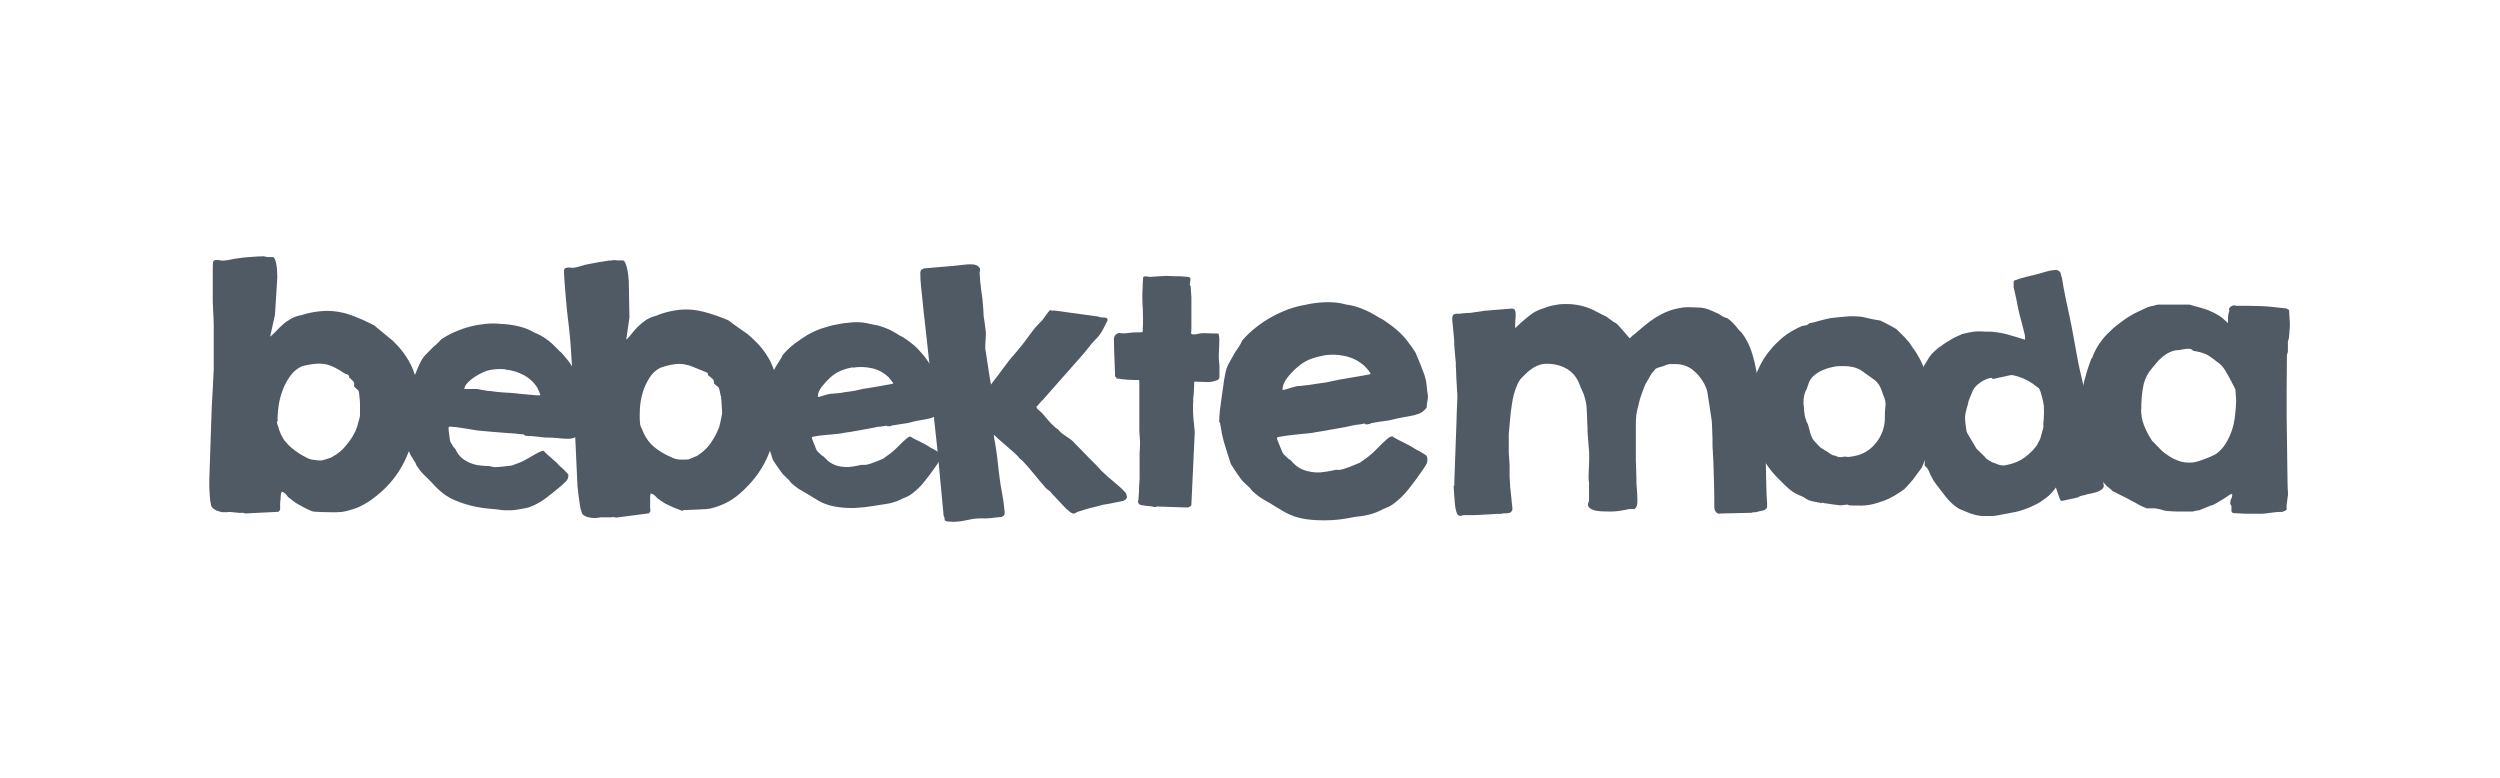
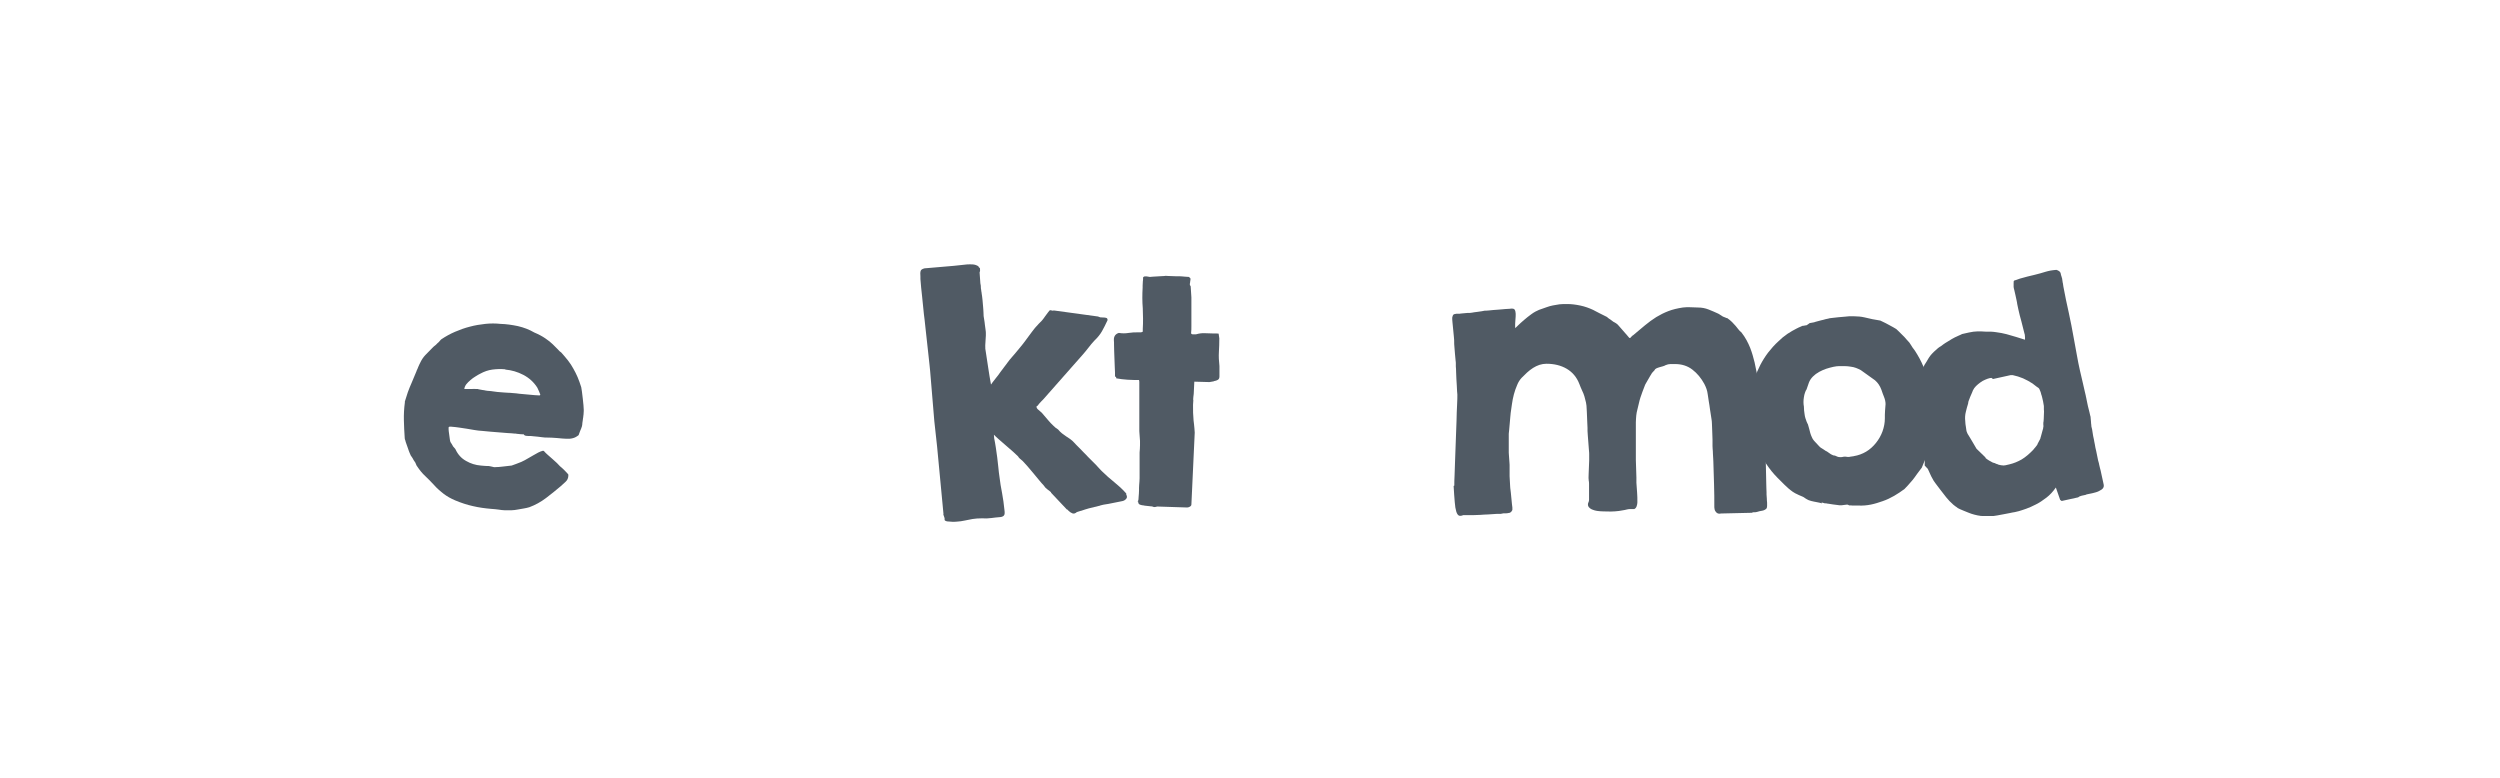
<svg xmlns="http://www.w3.org/2000/svg" id="Layer_1" data-name="Layer 1" viewBox="0 0 180 56">
  <defs>
    <style> .cls-1 { fill: #505a64; } </style>
  </defs>
  <g>
-     <path class="cls-1" d="M22.54,36.83c-.1-.03-.19-.07-.31-.12-.11-.05-.22-.11-.34-.17-.11-.06-.22-.12-.33-.18-.1-.06-.2-.11-.28-.16,0,0-.02-.02-.06-.05-.03-.02-.07-.05-.11-.08s-.08-.07-.13-.1-.08-.07-.1-.08c-.08-.05-.14-.1-.17-.14s-.07-.08-.1-.13-.07-.08-.12-.12c-.05-.04-.11-.07-.21-.1,0,.01,0,.04-.02.07s-.02.05-.02.07c0,.01-.01.04-.02.08,0,.04,0,.08-.01.13,0,.05,0,.09-.01.13v.09s-.01.08-.02.14c0,.07,0,.14-.01.23v.37l-.12.14-2.4.12c-.07-.04-.13-.05-.19-.05s-.13,0-.2.01l-.7-.07c-.1.01-.19.02-.27.02h-.23c-.07,0-.14-.02-.22-.04-.07-.02-.16-.05-.25-.08-.02,0-.05-.02-.09-.05-.04-.02-.07-.04-.09-.06-.04-.01-.08-.05-.12-.1s-.07-.1-.08-.13c-.06-.23-.09-.45-.1-.65-.01-.21-.02-.43-.04-.65v-.59l.17-5.04v-.07c.02-.47.05-.94.08-1.43s.05-.97.07-1.43v-1.89c0-.38,0-.79,0-1.21-.01-.42-.02-.84-.05-1.25v-.11c0-.05,0-.11-.01-.17,0-.06,0-.11-.01-.17v-2.33c0-.26.01-.44.02-.56.02-.07.05-.11.1-.13.04-.01.09-.02.15-.02.08,0,.17,0,.25.02s.16.03.26.02c.19-.01.37-.04.55-.08.18-.04.36-.07.53-.09.26-.04.52-.07.75-.08s.47-.04.72-.05h.17s.06,0,.1-.01c.02,0,.08,0,.16.02.08.02.14.02.15.04h.43c.07.02.11.09.16.21.04.12.07.25.09.38s.04.27.04.4c0,.13.01.2.01.24v.11s0,.05.01.08l-.17,2.73-.35,1.58c.14-.11.28-.24.43-.4.14-.16.31-.31.48-.47.17-.16.37-.29.59-.42s.47-.21.74-.26c.31-.1.61-.17.89-.22.28-.05.59-.08.94-.09.56,0,1.13.09,1.68.28.56.2,1.13.45,1.73.76.06.05.15.13.28.23s.26.22.4.33c.14.11.27.22.39.32.12.1.2.17.25.2.16.16.32.32.46.48s.27.31.38.47.23.33.33.51.2.37.29.58c.05.13.1.28.16.44s.1.34.14.52c.04.18.07.36.1.54.02.18.04.34.05.49,0,.17,0,.32,0,.46,0,.14-.01.27-.02.4s-.03.26-.05.39-.04.28-.06.46c-.16,1.08-.47,2.09-.93,3.02-.46.93-1.12,1.74-1.98,2.43-.21.17-.41.32-.6.44s-.39.23-.59.33-.42.17-.64.24c-.23.07-.47.13-.73.17h-.19s-.08.01-.14.01h-.42c-.15,0-.31,0-.47-.01-.16,0-.32,0-.47-.02-.14,0-.25-.01-.29-.02h0ZM19.93,30.35s.01.07.03.16c.02.08.04.13.05.14.07.25.14.46.23.65.09.19.2.37.33.52s.28.31.44.44c.16.14.35.27.56.41.16.1.34.2.52.29.18.1.37.14.57.16.01,0,.07,0,.17.02.1.01.18.02.25.01,0,.01.03.01.09,0,.06-.01.13-.04.22-.06.08-.02.16-.05.25-.08.08-.02.14-.04.19-.06.29-.16.53-.32.72-.49.19-.17.38-.39.58-.66.03-.04.07-.1.13-.18.05-.08.11-.17.16-.26.05-.09.1-.18.14-.26.04-.08.07-.14.08-.18.01-.04.04-.1.07-.19.03-.09.06-.19.08-.29.03-.1.05-.2.08-.28.02-.08.04-.14.04-.18,0,0,.01-.05.01-.13v-.87s-.01-.02-.01-.03v-.14s-.02-.1-.02-.16-.02-.13-.02-.19-.01-.12-.02-.17c0-.05-.01-.08-.02-.1,0-.01-.01-.04-.02-.06-.02-.02-.04-.04-.05-.06,0,0-.02-.02-.05-.04-.02-.02-.05-.04-.08-.07-.03-.02-.05-.05-.08-.08-.02-.02-.04-.04-.05-.05v-.26l-.02-.04s-.02-.02-.02-.04-.02-.02-.02-.02c-.02-.02-.07-.07-.14-.15-.08-.08-.13-.13-.17-.14.03-.08,0-.14-.07-.19s-.14-.07-.19-.07c-.26-.17-.5-.31-.71-.43-.21-.11-.43-.2-.65-.25s-.47-.07-.74-.05-.61.07-1,.17c-.34.14-.62.37-.85.68-.23.31-.42.65-.56,1.03-.14.38-.25.76-.3,1.16-.06.4-.08.76-.07,1.08v.04h-.01Z" />
-     <path class="cls-1" d="M49.19,36.79c-.1-.02-.2-.05-.31-.1s-.23-.09-.35-.14c-.12-.05-.23-.1-.34-.15-.11-.05-.2-.1-.29-.14,0,0-.03-.02-.06-.04s-.07-.05-.12-.08-.09-.06-.14-.09c-.05-.03-.08-.06-.1-.08-.08-.04-.14-.08-.18-.13s-.08-.08-.11-.12c-.04-.04-.08-.08-.13-.11-.05-.03-.12-.06-.22-.08,0,.01,0,.04-.01.07,0,.03-.01.05-.01.07,0,.01-.01.04-.01.08v.34s0,.08,0,.14c0,.07,0,.14,0,.22s0,.16.01.22c0,.07.01.11.01.14l-.11.15-2.37.31c-.07-.03-.13-.04-.2-.04-.07,0-.13.01-.2.02h-.7c-.1.01-.19.03-.26.04s-.15.01-.22.01-.14-.01-.22-.02c-.07-.02-.16-.04-.25-.05-.02,0-.05-.02-.1-.04-.04-.02-.07-.04-.1-.05-.04-.01-.08-.04-.13-.09-.05-.05-.08-.09-.08-.13-.08-.22-.13-.44-.15-.64-.03-.2-.06-.42-.09-.65,0-.04-.01-.1-.02-.16s-.02-.13-.02-.19-.01-.11-.02-.16-.01-.07-.01-.08l-.23-5.02v-.07c-.02-.46-.04-.94-.04-1.43-.01-.49-.03-.97-.05-1.43,0-.05-.02-.17-.04-.35-.02-.19-.04-.38-.05-.59-.02-.21-.03-.41-.04-.59-.01-.19-.02-.3-.02-.35-.02-.38-.06-.79-.1-1.21s-.09-.83-.14-1.23c0-.02,0-.06-.01-.11,0-.05-.02-.11-.02-.16s-.02-.11-.02-.16-.01-.08-.01-.1c-.01-.12-.02-.31-.05-.58s-.04-.54-.07-.83-.04-.56-.06-.82-.02-.44-.02-.56c.02-.07.04-.12.08-.14s.09-.03.15-.04c.08-.01.17-.01.25,0,.08.02.17.02.26,0,.19-.03.36-.07.53-.13s.35-.1.52-.13c.26-.05.5-.1.74-.14.23-.04.47-.08.71-.11h.17s.06-.02.1-.03h.16c.08,0,.14.01.15.02h.43c.07.02.12.08.17.2.05.11.09.24.12.38s.06.27.07.39c.02.13.03.2.03.24v.11s.02.05.02.07l.05,2.72-.23,1.6c.13-.12.26-.26.39-.43s.28-.34.44-.5.35-.32.55-.46c.2-.14.44-.25.72-.32.31-.13.59-.22.87-.29s.59-.13.92-.16c.56-.05,1.12,0,1.69.15s1.16.35,1.77.61c.06.05.16.11.29.22.13.1.27.2.42.3s.29.2.41.29.22.15.26.18c.17.15.34.29.49.44s.29.29.42.44.25.31.37.48.22.35.34.55c.06.13.13.27.19.43s.13.33.18.5c.05.17.1.35.14.53.04.17.07.34.08.49.02.17.04.32.04.46,0,.14,0,.27,0,.4,0,.13-.01.26-.02.39s-.02.29-.02.46c-.07,1.09-.3,2.1-.68,3.06s-.98,1.82-1.77,2.57c-.19.19-.38.35-.56.49-.18.14-.37.26-.56.37s-.4.2-.62.29-.46.16-.71.22c-.01,0-.04,0-.09.01-.05,0-.08.01-.1.01-.04.01-.08.02-.14.02-.06,0-.09,0-.11,0-.06,0-.16.01-.31.02s-.31.02-.47.02c-.16.01-.32.02-.46.02h-.29l.02.02ZM49.93,26.43c-.22-.1-.44-.16-.67-.2s-.47-.04-.74,0c-.27.04-.6.12-.98.25-.32.17-.59.41-.79.74s-.37.68-.48,1.06c-.11.38-.18.77-.2,1.18-.02.4-.02.76.02,1.07v.04s.02.07.05.15c.03.08.05.13.07.14.08.23.18.44.29.62.11.18.23.34.37.49.14.14.3.28.47.4s.37.24.59.36c.17.08.35.17.53.25.19.08.38.11.58.11.01,0,.07,0,.17,0s.18,0,.25-.01c0,.01.03.01.09,0,.06-.02.13-.04.21-.08.08-.03.16-.06.24-.1.08-.03.14-.05.18-.07.27-.18.5-.36.67-.54.18-.18.35-.41.52-.7.02-.04.06-.1.11-.19s.1-.18.14-.28c.05-.1.08-.19.12-.27s.05-.14.06-.18c.01-.04.03-.1.05-.19s.04-.19.06-.29c.02-.11.04-.2.06-.29.02-.09.02-.15.02-.19,0,0,0-.05,0-.13,0-.07-.01-.16-.02-.26,0-.1-.02-.21-.02-.32s-.01-.2-.02-.27c0,0-.01-.02-.01-.03v-.14s-.04-.1-.05-.16c-.02-.07-.03-.13-.04-.19s-.02-.12-.04-.17-.02-.08-.03-.1c0-.01-.01-.04-.03-.05-.02-.02-.04-.04-.05-.05,0,0-.02-.02-.05-.04-.02-.02-.05-.04-.08-.06-.03-.02-.06-.05-.08-.07-.03-.02-.04-.04-.05-.04,0-.01,0-.05-.02-.12s-.01-.11-.02-.13l-.02-.04s-.02-.02-.03-.04-.02-.02-.03-.02c-.02-.02-.07-.07-.16-.14-.08-.07-.14-.11-.17-.13.02-.08,0-.14-.08-.19" />
    <path class="cls-1" d="M75.68,35.44s-.04-.02-.08-.06-.08-.07-.13-.1-.08-.07-.12-.1c-.04-.04-.05-.05-.07-.06-.02-.01-.04-.05-.08-.1-.04-.05-.06-.08-.08-.1-.06-.06-.16-.17-.29-.33-.14-.16-.28-.34-.43-.52-.16-.18-.3-.35-.44-.52-.14-.16-.25-.28-.32-.35l-.21-.18s-.05-.04-.07-.07c-.04-.05-.06-.08-.06-.09-.07-.07-.18-.17-.34-.32-.17-.15-.34-.3-.53-.46s-.37-.32-.53-.46c-.17-.15-.28-.26-.34-.32l.02.25c.05.22.08.45.12.68.04.24.07.47.1.71s.06.47.08.71.05.46.08.67c.05.41.11.8.19,1.19.07.38.13.79.17,1.21.03.2.02.34-.04.4s-.14.1-.25.11c-.23.02-.45.04-.66.07-.22.03-.44.04-.67.02-.26,0-.49.02-.68.05s-.38.07-.56.11-.38.07-.58.08c-.2.02-.43.01-.7-.02-.04-.01-.07-.02-.11-.04-.04-.02-.06-.05-.06-.08v-.04s0-.03,0-.07c-.01-.04-.02-.08-.04-.12s-.02-.08-.04-.11-.01-.05,0-.07l-.46-4.86-.2-1.83-.3-3.6c0-.06-.02-.19-.04-.4s-.05-.46-.08-.74c-.03-.28-.06-.58-.1-.91-.04-.32-.07-.62-.1-.91-.03-.28-.06-.53-.08-.74-.03-.21-.04-.34-.05-.4-.04-.43-.08-.85-.13-1.28s-.09-.84-.12-1.25v-.18c-.02-.19-.01-.32.02-.41s.13-.14.28-.18l.25-.02c.31-.02.62-.05.93-.08.31-.03.62-.05.93-.08.16-.01.32-.03.47-.05.16-.02.32-.04.47-.05.16-.01.3-.01.43,0s.26.05.39.13c.02.05.04.09.07.1s.05.04.05.08v.07s.01.07,0,.1c0,.02-.01.05-.03.1l.05.7s0,.09.02.16.02.13.02.2.01.12.02.17.01.08.01.08c0,.01,0,.04.01.08s.02.08.02.13c.01.05.02.09.02.13s.01.06.01.07c.01.04.02.13.03.26.01.14.02.29.04.46s.02.31.03.45.01.22.01.25c.01.05.02.13.04.25s.04.24.05.37c.02.13.03.25.05.37s.02.2.02.24c0,.01,0,.07,0,.17s-.01.2-.02.32c0,.12-.02.23-.02.33s-.01.16,0,.16v.13c.08.5.14.96.21,1.38.06.42.13.82.2,1.21.01-.02.05-.08.12-.17s.15-.2.25-.32.2-.25.3-.4c.11-.14.21-.28.3-.4.1-.12.17-.23.24-.32s.11-.15.13-.17.08-.09.17-.2.2-.22.3-.35.2-.24.29-.35c.09-.11.15-.18.17-.21.04-.05.1-.12.17-.22s.16-.22.25-.34c.09-.12.17-.24.26-.35.09-.11.16-.2.21-.27,0,0,.03-.03.07-.08.04-.04.08-.09.13-.14s.08-.1.13-.14c.04-.04.06-.07.07-.07.03-.02.07-.07.14-.15s.13-.17.2-.27c.07-.1.14-.19.2-.27s.1-.13.12-.15c.04-.02.08-.02.14,0,.06.02.1.03.11.01h.11l3.14.43s.08.05.16.06.14.01.22.01.14.01.2.03c.05.01.08.05.09.1v.07c-.14.3-.27.56-.4.79s-.31.45-.55.68c-.15.16-.29.33-.42.5-.13.17-.27.34-.41.5l-2.86,3.24s0,0-.02.02c-.02.03-.05.06-.1.1-.04.04-.08.09-.13.14-.05.05-.08.1-.11.14-.05.06-.08.08-.09.07s-.02,0-.02.06c0,.07.05.14.15.22.1.08.17.14.23.2.02.03.08.09.17.2.09.1.19.22.3.35s.23.26.36.38c.13.13.23.21.34.27.09.11.18.2.28.28.1.07.2.14.29.21.1.07.2.13.3.2s.2.16.29.26c.02.02.07.07.15.16l.28.28c.1.1.19.19.27.28.08.08.14.14.16.16.02.02.06.07.13.14.07.07.14.15.23.23s.16.16.23.23c.07.07.12.12.14.14,0,.01.03.04.07.08s.08.09.13.14.09.1.13.14.07.07.08.08c.15.14.3.28.44.41.15.13.3.25.44.37.14.13.29.25.44.38.14.13.29.28.43.44v.08c.07.13.07.23-.02.32-.09.1-.19.14-.32.16-.05.01-.14.03-.25.05-.11.02-.23.05-.35.07-.13.02-.24.05-.35.07-.11.02-.19.03-.25.04-.04,0-.1.02-.2.04-.1.02-.15.04-.17.05l-.78.19c-.11.03-.2.06-.27.08-.07.02-.13.04-.18.06s-.11.04-.17.05c-.06.02-.14.05-.25.08-.11.1-.22.13-.32.09-.1-.04-.19-.1-.27-.18-.02-.01-.03-.03-.05-.05-.02-.01-.03-.02-.04-.04,0-.01-.02-.01-.04-.01l-1.15-1.22h.01Z" />
    <path class="cls-1" d="M81.91,36.12s.03-.04.04-.08.02-.07.02-.08c0-.03,0-.09.01-.17,0-.08.01-.16.02-.25,0-.09.01-.17.01-.25v-.16c0-.05,0-.13.01-.21,0-.09.01-.18.02-.26,0-.09.01-.17.01-.23v-.12s0-.14,0-.29c0-.16,0-.32,0-.5v-.79s0-.07,0-.15c0-.08.01-.16.02-.26,0-.09.01-.18.01-.26s0-.13,0-.15v-.16c0-.09-.01-.19-.02-.28,0-.1-.01-.19-.02-.28s-.01-.14-.01-.16v-3.55l-.02-.12c-.26,0-.53,0-.82-.02s-.56-.05-.82-.1c0-.01,0-.03,0-.04,0-.02-.02-.04-.03-.07,0-.01-.01-.02-.04-.01-.02,0-.04,0-.02-.01,0-.06,0-.16,0-.29,0-.13-.01-.28-.02-.46,0-.17-.01-.35-.02-.54,0-.19-.01-.37-.02-.54,0-.17-.01-.32-.01-.46s0-.23-.01-.29v-.11c0-.11.04-.21.1-.29.07-.08.15-.13.26-.16.23.04.47.04.71,0,.25-.04.48-.05.7-.04h.16c.05,0,.1-.02.15-.05v-.19c.03-.5.02-1,0-1.49-.04-.49-.04-.98-.01-1.49v-.14c0-.07,0-.14.01-.21,0-.08.01-.15.02-.22,0-.07,0-.11,0-.14,0-.05.05-.08.11-.1.07-.01.2,0,.38.04.05,0,.13-.01.23-.02s.22-.02.34-.02c.12-.01.23-.02.34-.02s.18-.01.22-.02c.02,0,.07,0,.16.01.09,0,.18.01.28.01.1,0,.19,0,.28.01.08,0,.13,0,.15,0h.12s.1,0,.18.01c.08,0,.16.01.23.02.09,0,.19.02.29.02l.11.12s0,.05-.01.1c0,.04-.02.09-.02.13,0,.05-.01.09-.02.13v.1s.02.04.04.06.02.05.02.06c.02.26.04.52.05.77,0,.25,0,.52,0,.81v1.27c0,.17,0,.33-.02.47,0,.04,0,.07.03.08.02.02.05.03.08.03h.11s.07,0,.1,0h.04c.21-.06.41-.09.61-.08.2,0,.41.01.64.02.02,0,.05,0,.09,0,.04,0,.08,0,.12,0,.05,0,.1.01.16.01l.05.34c0,.34-.01.67-.03.99-.02.32,0,.65.04,1.01v.76c0,.07-.02.13-.05.17-.04.04-.07.07-.11.08-.04.02-.09.04-.14.05-.05.01-.1.02-.13.04l-.29.05-1.09-.03-.04.85s0,.04-.01.1c0,.05-.01.1-.02.16,0,.05-.01.11-.01.15,0,.05,0,.07.01.08-.02.22-.03.43-.02.62,0,.19,0,.38.02.56.01.18.02.37.05.55.02.19.04.39.05.6l-.24,5.17c0,.07-.04.12-.11.16s-.13.06-.19.06l-2.16-.07s-.06.02-.12.03c-.06,0-.1.01-.11.01s-.04-.01-.09-.03c-.05-.02-.07-.02-.09-.02s-.06,0-.11-.01c-.05,0-.11-.02-.18-.02-.06,0-.12-.02-.18-.02-.05,0-.09-.02-.1-.02-.07,0-.16-.02-.25-.05s-.14-.1-.14-.2v-.04l-.02.03Z" />
    <path class="cls-1" d="M29.14,28.94c.07-.23.14-.46.22-.69.08-.22.17-.45.27-.67.07-.16.13-.31.18-.43s.11-.26.18-.43c0-.01.01-.05.04-.1s.05-.12.08-.19.06-.13.08-.18c.02-.05.04-.08.05-.1.1-.22.22-.41.38-.58.16-.17.32-.33.49-.5,0,0,.03-.03.07-.07.04-.04.08-.08.14-.12.05-.04.1-.08.14-.13s.08-.07.1-.09c0,0,.02-.02.04-.04.02-.02.05-.05.07-.08s.05-.06.07-.08c.02-.02.04-.04.05-.04.3-.2.62-.38.97-.53.35-.15.71-.28,1.07-.37.37-.1.74-.16,1.11-.2.37-.04.74-.04,1.1,0,.4.01.82.07,1.25.16.43.1.82.25,1.18.46.31.13.57.27.79.42s.4.29.54.43c.14.13.26.25.36.36.09.11.17.18.25.23.18.2.34.39.49.58s.27.38.38.58.22.4.31.62.18.46.26.72c.01.06.03.17.05.32.02.16.04.32.06.49.02.17.04.34.05.49s.02.26.02.32c0,.01,0,.04,0,.09,0,.05,0,.1-.01.17,0,.07-.01.13-.02.19,0,.06-.01.11-.02.15,0,.04-.01.09-.02.16-.01.07-.02.14-.03.2,0,.07-.01.13-.02.18s-.01.08-.02.08c0,.02-.02.06-.04.12s-.05.12-.08.19c-.02.07-.05.13-.07.19s-.04.1-.04.11c-.14.11-.28.19-.42.22-.14.04-.29.05-.47.04s-.4-.02-.64-.05c-.25-.02-.55-.04-.91-.04-.02,0-.09-.01-.19-.02-.1-.01-.2-.02-.32-.04-.11-.01-.22-.02-.32-.03s-.16-.01-.19-.02h-.1s-.04,0-.08,0-.08,0-.13-.01c-.05,0-.08-.02-.12-.04s-.05-.04-.05-.07h-.09c-.05,0-.11,0-.17-.01s-.13-.01-.19-.02c-.06,0-.1-.01-.12-.02,0,0-.02,0-.03,0h-.05c-.16-.02-.34-.03-.53-.04-.2-.02-.41-.03-.62-.05s-.42-.04-.62-.05c-.2-.02-.38-.04-.53-.05-.23-.01-.44-.04-.62-.07-.19-.03-.36-.06-.53-.09-.17-.03-.35-.05-.53-.08s-.39-.05-.62-.07h-.1s-.06.02-.07.05c0,.03,0,.08,0,.15s.01.11.01.13c.03.24.05.41.07.52s.02.17.04.22c.01.04.04.08.06.11.02.03.07.1.12.2,0,0,0,.02.03.05.02.02.04.05.07.08.02.03.05.05.07.08.02.02.03.04.03.05.17.37.43.65.76.83.33.19.68.3,1.06.33.05,0,.13.01.22.02s.14.01.16.01c.13,0,.23,0,.28.02.06.01.11.02.14.03.04.01.08.02.12.03s.11.01.2,0c.1,0,.23-.01.4-.03.17-.02.4-.05.7-.08,0,0,.04-.01.11-.04.07-.02.14-.05.22-.08.08-.03.16-.06.23-.09.07-.03.11-.05.13-.05.18-.08.34-.17.49-.26.14-.08.28-.16.4-.23.12-.07.24-.13.34-.19.11-.05.21-.1.31-.12h.05s.03,0,.05.02.04.04.04.05c.05.06.13.13.24.23s.22.19.33.29c.11.1.22.19.32.29s.17.17.22.23c.02.02.06.05.13.11s.13.13.2.19c.07.07.13.14.19.2s.08.1.08.1v.1c-.01.16-.07.3-.19.41s-.23.22-.35.32c-.34.29-.7.58-1.07.86s-.77.5-1.2.66c-.14.04-.27.07-.4.09-.13.02-.26.04-.4.07-.17.04-.34.05-.5.06-.16,0-.31,0-.46,0-.15-.01-.31-.02-.46-.05-.16-.02-.33-.04-.51-.05-.47-.04-.91-.1-1.33-.2-.41-.09-.84-.23-1.27-.41-.16-.07-.31-.14-.45-.22-.14-.08-.26-.16-.38-.25s-.23-.19-.35-.29-.23-.22-.35-.35c-.2-.22-.41-.43-.63-.64-.22-.2-.41-.44-.59-.71-.01,0-.04-.05-.07-.13-.04-.08-.05-.13-.06-.14-.01-.01-.04-.05-.07-.1-.04-.05-.07-.11-.1-.17s-.07-.11-.11-.17-.06-.08-.06-.1c-.01-.02-.03-.07-.07-.16-.04-.08-.07-.19-.11-.3s-.08-.22-.12-.34c-.04-.11-.07-.2-.08-.26-.01-.01-.02-.04-.03-.08,0-.04-.01-.07-.01-.08-.03-.44-.05-.86-.06-1.28-.01-.41.01-.84.07-1.28v-.07ZM36.39,26.59c-.33-.03-.64-.02-.94.02s-.59.14-.88.3c-.1.05-.21.11-.33.19-.13.08-.25.16-.36.26-.12.1-.22.2-.31.31-.08.11-.13.23-.14.34.17,0,.33,0,.47,0,.14-.01.3-.01.46,0h.04s.05.02.12.03c.07.01.14.02.22.04.08.01.16.02.23.04.07.01.11.02.14.02,0,0,.05,0,.13.01.08,0,.17.02.26.03.1.01.2.02.3.04.1.01.19.02.24.02.06,0,.14.01.25.02.1,0,.21.01.32.02.11,0,.2.01.29.02s.13.01.14.01c.07,0,.18.02.35.04.17.02.35.03.55.05.19.02.38.04.55.05.17.01.29.02.35.02.01,0,.02,0,.04-.02l.02-.02s0-.04-.01-.06c-.01-.03-.02-.05-.03-.06-.01-.03-.02-.07-.04-.11s-.04-.09-.06-.13c-.02-.04-.04-.08-.05-.11-.02-.03-.03-.05-.03-.06-.25-.39-.58-.69-1-.91-.42-.22-.85-.34-1.29-.38h-.02Z" />
-     <path class="cls-1" d="M54.98,30.56c0-.25.02-.49.04-.72.02-.24.05-.48.09-.72.02-.17.05-.33.07-.46.02-.13.04-.29.07-.46,0-.01,0-.05,0-.11s.02-.13.03-.2c.01-.07.02-.14.04-.19.01-.06.02-.1.02-.11.04-.23.11-.46.22-.65.11-.2.22-.4.34-.61,0,0,.02-.04.05-.08s.06-.1.1-.16.07-.11.1-.16c.03-.05.05-.09.07-.11,0,0,.02-.02.03-.05.02-.03.03-.06.05-.1.02-.04.04-.07.05-.1.02-.03.03-.05.04-.05.23-.27.5-.53.8-.76.3-.23.61-.44.94-.64.33-.19.67-.35,1.03-.47s.71-.22,1.06-.28c.4-.09.81-.14,1.25-.17.44-.02.86.03,1.25.14.33.05.62.12.86.21.25.09.46.18.63.27s.32.18.44.26c.11.08.22.13.3.16.23.14.43.29.62.43.19.14.36.29.52.46s.31.34.46.52c.14.19.29.4.44.63.03.05.07.16.13.3.06.14.12.3.18.46s.12.32.17.46c.05.15.09.25.1.31,0,.01.02.04.03.08.01.04.02.1.03.16.01.07.02.13.03.19s.02.11.02.15.01.09.02.16c0,.07.02.14.02.2s.02.13.02.18,0,.08,0,.09c0,.02,0,.06-.01.13-.01.07-.02.13-.03.2-.01.07-.02.14-.02.2s-.01.1,0,.11c-.11.15-.23.26-.35.32s-.28.12-.45.16-.38.08-.64.12c-.25.04-.55.11-.89.2-.02,0-.08.01-.19.03-.1.01-.2.03-.32.05s-.22.04-.32.05-.16.03-.18.03h-.1s-.04.04-.08.05-.08.02-.13.02c-.05,0-.09,0-.13,0s-.06-.02-.07-.05c0,0-.04,0-.08.02s-.11.02-.17.03c-.06.01-.12.02-.19.03-.06.01-.1.01-.12,0,0,0-.01.01-.03.01h-.05c-.16.04-.33.07-.53.11-.2.04-.4.07-.61.11s-.41.07-.61.11c-.2.04-.38.06-.53.08-.23.05-.44.08-.62.1s-.37.04-.53.05-.35.04-.53.05-.39.05-.62.09c-.03,0-.07.01-.1.02s-.05.03-.06.07c0,.03.02.08.05.14.02.06.04.1.04.12.09.22.16.38.19.48s.07.16.1.2c.02.04.05.07.09.1.04.02.09.08.17.16,0,0,.01.02.04.04s.05.04.09.06c.04.02.06.04.09.06.02.02.04.03.04.04.26.31.58.52.95.62.37.1.74.11,1.1.05.05,0,.12-.02.21-.04.09-.02.14-.02.16-.03.13-.03.22-.05.28-.05.06,0,.11,0,.15,0h.12s.11-.02.2-.04c.09-.02.22-.07.38-.13.16-.06.38-.14.66-.26,0,0,.04-.02.1-.07s.13-.09.19-.14l.2-.14c.06-.05.1-.07.11-.08.15-.13.29-.25.41-.37s.23-.23.33-.33c.1-.1.2-.19.29-.27.09-.08.18-.14.27-.2h.05s.03-.01.06,0c.03.01.04.02.05.04.07.04.16.1.29.16.13.07.26.13.39.19s.26.13.38.2.21.12.27.17c.02.01.07.04.15.08s.16.08.25.14c.08.05.16.1.23.14s.1.07.1.08v.04s.01.02.02.03c0,0,0,.02.01.03.03.16,0,.31-.08.44-.08.14-.17.27-.26.4-.25.37-.53.74-.82,1.1-.29.37-.62.68-.99.94-.12.08-.24.14-.37.19s-.25.1-.37.17c-.16.08-.32.14-.47.18-.15.05-.3.08-.45.11-.15.03-.3.05-.46.07s-.33.05-.5.08c-.46.08-.91.13-1.33.15s-.87,0-1.33-.07c-.17-.02-.34-.06-.49-.1s-.29-.09-.43-.14-.28-.12-.41-.2c-.14-.08-.28-.16-.42-.25-.25-.16-.51-.31-.77-.46-.26-.14-.51-.32-.75-.54-.01,0-.05-.04-.1-.1-.05-.07-.08-.11-.09-.13-.02-.01-.05-.04-.09-.08-.05-.04-.1-.09-.14-.14s-.1-.1-.15-.14-.08-.07-.08-.08c-.02-.02-.05-.07-.1-.14s-.11-.16-.19-.26c-.07-.1-.14-.2-.2-.29-.07-.1-.11-.17-.15-.23-.01-.01-.03-.04-.05-.07s-.03-.06-.03-.07c-.14-.41-.27-.82-.38-1.22s-.2-.82-.26-1.25v-.05.02ZM61.4,26.45c-.33.05-.63.14-.9.26-.27.11-.53.29-.77.52-.08.07-.17.16-.27.27-.1.11-.19.22-.29.34-.09.12-.16.25-.22.38-.05.13-.07.25-.05.37.17-.04.32-.08.46-.13s.29-.08.45-.11h.04s.05,0,.12-.01.14-.01.22-.02c.08,0,.16-.02.23-.02.07,0,.11-.01.14-.02,0,0,.05,0,.13-.02s.16-.02.26-.04c.1-.01.2-.03.3-.04.1-.02.19-.03.24-.04.06,0,.14-.02.24-.05.1-.02.2-.04.31-.07s.2-.04.28-.05c.08-.02.13-.02.14-.02.07-.01.18-.03.35-.06.17-.03.35-.06.55-.09.19-.03.37-.07.55-.1.17-.03.29-.05.35-.07.01,0,.02-.01.04-.02l.02-.02s-.01-.03-.03-.05c-.02-.02-.03-.04-.05-.05-.02-.02-.04-.05-.07-.1-.03-.04-.06-.08-.09-.11-.03-.04-.06-.07-.08-.1s-.04-.04-.05-.05c-.34-.31-.73-.52-1.19-.62s-.91-.11-1.34-.04h0Z" />
-     <path class="cls-1" d="M87.78,30.43c0-.29.02-.57.05-.85s.07-.56.11-.85c.03-.2.05-.39.08-.55.02-.16.04-.34.08-.53,0-.02,0-.06.01-.13,0-.07.02-.15.04-.23.01-.08.03-.16.04-.23.01-.07.02-.11.03-.13.04-.28.13-.53.26-.77.13-.23.26-.47.4-.71,0,0,.02-.04.06-.1s.07-.11.12-.18.08-.13.13-.19c.04-.06.07-.1.08-.13,0,0,.02-.03.04-.07.02-.04.04-.07.06-.12s.04-.08.06-.12c.02-.04.04-.05.05-.07.28-.32.59-.62.94-.89.35-.28.72-.52,1.1-.74.39-.22.79-.4,1.21-.56.41-.15.83-.26,1.24-.33.46-.11.95-.17,1.46-.19.52-.02,1.01.03,1.47.16.38.06.73.14,1.01.25s.53.21.74.32c.2.11.38.21.52.3s.25.16.35.19c.26.17.5.34.73.51.22.17.42.35.61.53s.37.39.53.61c.17.22.34.47.52.74.03.07.08.19.15.35.07.17.14.35.22.54.07.19.14.37.21.55s.11.29.12.36c.01.01.02.05.03.1s.02.11.04.19.02.15.03.22c.01.07.02.13.02.17s.01.11.02.19c0,.08.02.16.03.24s.02.15.03.21c0,.06.01.1,0,.1,0,.02,0,.07-.01.14-.01.08-.02.16-.04.24s-.02.16-.03.23c0,.07-.01.12,0,.13-.13.17-.26.3-.41.38-.14.08-.32.14-.53.19-.2.05-.46.09-.74.14-.29.05-.64.13-1.05.23-.03,0-.1.02-.22.03-.11.02-.24.04-.37.05-.14.02-.26.04-.37.06s-.19.03-.22.04l-.11.02s-.04.04-.09.05c-.05.01-.1.02-.15.03-.05,0-.1,0-.14,0s-.07-.03-.08-.06c0,0-.04,0-.1.02-.06.01-.13.02-.2.04-.07.01-.14.02-.22.03-.07.01-.12.01-.14.01,0,0-.02.01-.03.02h-.05c-.18.04-.39.08-.62.13-.23.04-.47.08-.71.13-.25.04-.49.08-.72.13-.23.04-.44.07-.62.1-.27.05-.52.1-.73.11s-.43.04-.63.06-.41.04-.63.07-.46.06-.73.11c-.04,0-.08.01-.11.02s-.06.04-.07.07c0,.04.02.1.05.17s.05.12.05.14c.11.26.19.45.23.56s.08.19.11.24c.03.05.07.08.1.11.04.03.1.09.2.19,0,0,.02.02.05.05.03.02.07.05.1.07s.07.05.1.07.05.04.05.05c.31.37.68.61,1.12.72.43.12.86.14,1.3.06.06,0,.14-.02.25-.04.11-.02.17-.03.18-.03.15-.04.26-.06.32-.07s.13,0,.17,0h.14s.13-.02.23-.05c.11-.03.25-.08.44-.15.19-.07.44-.17.77-.31,0,0,.05-.02.11-.08.07-.05.14-.1.23-.16.08-.06.16-.11.23-.17.07-.05.11-.08.13-.1.18-.15.34-.29.48-.44.14-.14.27-.27.39-.39.12-.12.23-.22.34-.32s.21-.17.32-.23h.07s.04-.02.07,0,.05.03.05.04c.08.05.19.11.34.19.15.07.3.15.46.23s.3.16.44.23c.14.08.25.14.32.2.02.01.08.04.17.09s.19.1.29.16.19.11.27.17c.08.05.12.08.12.09v.05s.01.02.02.04,0,.02.01.03c.04.19,0,.37-.09.52-.1.16-.2.32-.31.47-.3.44-.62.87-.96,1.3s-.73.79-1.16,1.1c-.14.09-.28.16-.43.22-.14.05-.29.12-.43.2-.19.09-.37.16-.55.22-.18.05-.35.1-.53.13-.17.04-.35.06-.54.08-.19.02-.38.05-.59.1-.54.1-1.06.16-1.56.17s-1.02,0-1.57-.08c-.2-.03-.4-.07-.58-.12-.17-.05-.35-.1-.5-.17-.16-.07-.32-.14-.48-.23s-.32-.19-.49-.29c-.3-.19-.6-.37-.9-.54-.31-.17-.6-.38-.88-.64-.02,0-.05-.05-.11-.12s-.1-.13-.11-.14c-.02-.01-.05-.04-.11-.1s-.11-.1-.17-.16c-.06-.05-.11-.11-.17-.16-.06-.05-.09-.08-.1-.1-.02-.02-.06-.07-.12-.16-.07-.09-.14-.19-.22-.31s-.16-.23-.23-.34-.13-.2-.17-.28c-.02-.01-.04-.04-.06-.08s-.04-.07-.04-.09c-.16-.49-.31-.96-.45-1.43s-.23-.96-.31-1.48v-.05l-.02.02ZM95.3,25.6c-.38.07-.74.17-1.06.3-.32.14-.62.34-.91.61-.1.08-.2.19-.32.31s-.23.26-.34.4-.19.29-.25.44-.08.29-.07.43c.19-.04.37-.1.53-.15s.34-.1.52-.14h.05s.07,0,.14-.01c.08,0,.17-.02.26-.03s.19-.02.27-.03c.08,0,.14-.01.16-.02,0,0,.05,0,.15-.02.09-.01.19-.03.31-.05.11-.02.23-.04.35-.05s.22-.03.28-.04c.07-.01.16-.03.28-.05s.24-.05.37-.08.23-.05.33-.07.16-.03.17-.03c.08-.01.22-.04.41-.07.2-.04.41-.07.64-.11.23-.04.44-.07.64-.11.2-.04.34-.07.41-.08.02,0,.03-.01.04-.03l.02-.02s-.01-.04-.03-.07c-.02-.03-.04-.05-.05-.06-.02-.03-.05-.07-.08-.11-.04-.05-.07-.09-.11-.13-.04-.04-.07-.08-.1-.11s-.05-.05-.05-.05c-.4-.37-.86-.61-1.4-.73-.54-.12-1.06-.14-1.58-.04h0Z" />
  </g>
  <g>
    <path class="cls-1" d="M104.71,34.94c0-.16,0-.41.02-.74.01-.34.02-.73.04-1.16s.03-.89.05-1.37c.02-.47.04-.93.05-1.37.01-.43.02-.82.04-1.15s.02-.58.02-.74c0-.04-.01-.11-.02-.23,0-.11-.01-.25-.02-.41-.01-.16-.02-.32-.03-.49,0-.17-.02-.33-.02-.49,0-.16-.01-.29-.02-.41v-.23s0-.1-.02-.22c-.01-.12-.02-.26-.04-.43s-.02-.32-.04-.49-.02-.31-.02-.41c0-.06,0-.17-.02-.34s-.03-.33-.05-.52c-.02-.18-.03-.35-.05-.51-.02-.16-.02-.27-.02-.33,0-.02,0-.05.02-.11.02-.05.03-.1.05-.12.05-.05.12-.07.23-.08h.24s.06-.02.13-.02c.07,0,.14-.02.22-.02.07,0,.14-.01.22-.02h.13s.09,0,.19-.02c.11-.02.22-.04.34-.05.13-.02.24-.04.35-.05.11-.02.18-.03.21-.04.05,0,.16,0,.34-.02.18-.02.37-.04.58-.05s.4-.04.58-.05.29-.02.34-.02c.02,0,.04,0,.06-.01h.08c.1,0,.17.03.2.1.04.07.05.16.06.27,0,.12,0,.26-.02.44-.02.17-.02.37-.02.59.03-.02.11-.08.22-.2.11-.11.26-.24.42-.38s.34-.28.53-.42c.19-.14.38-.24.55-.31.2-.07.38-.13.54-.19s.31-.1.46-.13.31-.06.47-.08c.16-.02.35-.02.57-.02.29,0,.61.04.94.11.33.07.63.18.91.31.04.02.1.05.19.1.09.05.19.1.29.15s.2.1.3.15c.1.05.17.08.22.11,0,0,.04.03.08.07s.1.07.16.11c.06.04.11.08.16.12.05.04.09.07.11.07.03.02.07.04.12.07s.08.05.1.07c.02.02.08.07.16.17.08.1.18.2.28.32s.19.22.28.32c.08.1.14.16.16.19h.07s.05-.05.1-.11c.05-.05.08-.08.1-.08.31-.26.6-.5.86-.72s.53-.41.81-.59c.28-.17.56-.31.87-.43s.65-.2,1.04-.26c.18-.02.36-.03.54-.02.18.01.37.02.56.02.27,0,.52.05.75.14s.46.19.7.3c0,0,.03.02.07.04s.07.04.11.07.07.05.11.07c.03.02.05.04.06.04,0,0,.03,0,.06.02.03.01.06.02.1.04.03.02.06.03.09.04.03,0,.04,0,.03-.01.15.1.27.2.37.3s.18.19.26.28c.07.09.14.17.2.25.06.08.13.15.21.21.15.19.27.38.37.56.1.19.19.37.26.55.07.18.13.36.18.53s.1.35.14.52c.13.59.24,1.16.32,1.7s.15,1.07.2,1.59.1,1.02.14,1.51.09.98.14,1.47v.6c0,.29.01.6.02.93s.02.64.02.93.02.5.02.61v.17c0,.09.01.19.02.29,0,.11.01.2.02.3v.25c0,.08-.02.15-.07.2-.05.04-.11.08-.17.1s-.14.04-.22.05c-.08.01-.14.03-.2.05-.13.04-.22.05-.26.04s-.11,0-.19.04l-2.19.05c-.1.02-.17.02-.24,0-.07-.03-.12-.07-.16-.13-.04-.05-.07-.11-.08-.17s-.02-.1-.02-.14c0-.55,0-1.1-.02-1.66s-.03-1.11-.05-1.64c0-.03,0-.1-.01-.21,0-.11-.01-.23-.02-.35,0-.13-.01-.25-.02-.35s-.01-.18-.01-.21v-.46c0-.19-.01-.38-.02-.58,0-.19-.02-.37-.02-.53,0-.16-.02-.25-.02-.28,0-.02-.01-.11-.04-.26s-.05-.32-.08-.52-.05-.39-.09-.59c-.03-.19-.05-.35-.07-.47-.02-.16-.05-.29-.09-.41-.04-.11-.09-.24-.16-.37-.23-.42-.51-.76-.86-1.03-.35-.27-.77-.4-1.25-.4h-.33c-.11,0-.23.03-.35.08-.05.03-.11.06-.19.08-.08.02-.16.04-.25.07s-.16.05-.22.08-.11.07-.13.13c-.04.04-.08.09-.14.15s-.08.1-.08.11c-.02.02-.05.07-.1.16-.05.08-.1.17-.15.26-.05.1-.11.18-.15.26-.05.08-.07.13-.08.16-.07.17-.13.33-.18.47-.05.14-.1.27-.14.4-.04.13-.08.26-.11.41l-.12.5c-.03.1-.05.22-.07.38-.02.16-.02.32-.03.49v2.72c0,.2.01.41.02.63,0,.22.01.44.02.63v.38c.02.25.03.47.05.7.02.22.02.46.02.71,0,.08-.02.18-.05.27-.03.1-.09.17-.17.21-.11,0-.22,0-.31,0-.09,0-.17.02-.26.04-.08.02-.16.04-.25.05s-.18.04-.3.05c-.18.02-.37.04-.57.04s-.39,0-.55-.01c-.17,0-.3-.02-.4-.03-.1-.01-.13-.02-.1-.02-.05,0-.11-.02-.17-.04-.07-.02-.14-.05-.2-.08s-.11-.08-.16-.13c-.04-.05-.07-.11-.07-.17,0-.08.01-.14.04-.19.02-.04.04-.1.04-.16v-1.17c0-.12-.01-.19-.02-.2-.02-.14-.02-.29-.01-.46s.02-.34.02-.51.01-.34.02-.51v-.46s0-.15-.02-.31c-.01-.16-.02-.33-.04-.52-.02-.18-.03-.35-.04-.52s-.02-.26-.02-.31v-.22c0-.13-.01-.28-.02-.44s-.02-.33-.02-.5c0-.17-.02-.31-.02-.41,0-.17-.02-.33-.05-.48-.03-.14-.07-.29-.11-.43s-.1-.29-.17-.43-.13-.31-.2-.48c-.19-.49-.5-.85-.91-1.09s-.9-.36-1.46-.36c-.17,0-.34.03-.5.08s-.31.13-.46.22c-.15.1-.29.2-.43.33-.14.13-.26.25-.39.38-.13.14-.25.32-.33.53-.09.21-.17.43-.23.66-.06.23-.11.47-.14.7-.04.23-.07.44-.09.63,0,.07-.02.17-.03.31s-.02.29-.04.46c-.02.16-.03.31-.04.45s-.02.23-.03.29v1.36s0,.07.01.16c0,.08.02.18.02.28s.02.2.02.28.01.14.01.16v.82c0,.12.01.24.02.37,0,.13.02.25.02.36s.02.18.02.21c0,.04.02.12.03.25s.02.26.04.41c.02.14.03.28.04.41s.02.21.03.24v.17s-.02.06-.06.11-.08.08-.13.1c-.16.03-.26.05-.32.04h-.11s-.06,0-.13.02c-.07.02-.11.02-.13.02h-.27c-.23.02-.43.03-.61.04-.19,0-.36.02-.54.03s-.35.02-.54.02h-.7c-.13.05-.23.07-.31.03-.08-.04-.14-.13-.19-.29s-.09-.39-.11-.69c-.03-.3-.05-.68-.08-1.15l.05-.03Z" />
    <path class="cls-1" d="M131.19,36.24s-.12-.03-.21-.05c-.1-.02-.21-.04-.35-.07,0,0-.04,0-.09-.02-.05-.01-.12-.02-.2-.05-.08-.02-.16-.05-.24-.1s-.16-.09-.23-.15c-.01,0-.04-.02-.08-.04-.04-.02-.09-.04-.14-.06-.05-.02-.1-.04-.14-.06s-.07-.03-.08-.04c-.12-.05-.23-.11-.35-.19s-.22-.17-.32-.25c-.1-.09-.2-.18-.29-.27-.1-.09-.18-.18-.26-.26-.32-.31-.61-.62-.86-.97-.25-.34-.47-.71-.65-1.12-.15-.32-.26-.62-.35-.89-.09-.26-.16-.53-.2-.79-.05-.26-.08-.53-.1-.8-.02-.28-.02-.59-.02-.95v-.76c.08-.38.19-.75.3-1.09s.25-.67.41-.98c.16-.31.35-.61.56-.89.22-.28.46-.56.75-.82.2-.2.42-.38.64-.53.22-.15.46-.28.71-.41.02,0,.05-.02.08-.04.04-.02.08-.04.12-.05.04-.02.08-.03.11-.05.04-.01.05-.02.07-.03.02,0,.07,0,.15-.02s.13-.02.14-.02c.02-.01.06-.04.12-.08.06-.04.1-.07.11-.08,0,0,.03,0,.07-.01.04,0,.08-.02.11-.02s.08-.02.11-.02c.04,0,.05-.01.06-.02.02,0,.08-.02.18-.05l.3-.08c.11-.02.21-.05.31-.08.1-.02.16-.04.19-.04.05-.02.15-.04.29-.05s.29-.03.45-.05c.16-.01.31-.02.46-.04.14-.01.25-.02.32-.03h.31c.14,0,.28.01.4.02s.25.03.38.06c.19.05.38.09.57.13.19.04.38.07.57.1.05.02.13.06.23.11s.23.11.35.18c.13.07.24.13.35.19.11.06.18.1.22.13.02.01.07.06.16.15.08.08.17.18.28.28s.2.2.29.31c.1.1.16.18.21.23,0,.01.02.04.06.09.04.05.07.1.11.17s.08.13.13.19c.04.06.08.11.11.15.24.37.44.74.59,1.1.16.37.28.74.38,1.11.1.38.16.76.2,1.16.04.4.07.8.07,1.23v.04c-.01.11-.03.27-.05.47-.02.2-.04.4-.05.59-.02.2-.03.37-.05.53-.01.16-.02.25-.03.28-.05.34-.12.67-.22.98-.1.31-.22.62-.35.92-.13.16-.23.3-.31.41-.08.11-.16.22-.23.32s-.17.22-.28.34c-.1.13-.25.28-.43.47-.23.17-.48.34-.74.49s-.53.28-.82.38-.56.19-.86.25-.58.08-.86.07h-.35c-.08,0-.15,0-.21-.01h-.14s-.04-.02-.07-.04c-.04-.01-.06-.02-.07-.02s-.04,0-.09.01c-.05,0-.1.02-.16.02-.06.01-.11.02-.16.02-.05,0-.08,0-.1,0-.02,0-.09,0-.19-.02-.1-.01-.2-.02-.32-.04-.11-.02-.22-.03-.32-.05-.1-.01-.16-.02-.17-.03h-.1l-.25-.07.03.03ZM133.98,26.65c-.12-.07-.23-.11-.35-.16s-.25-.07-.38-.09-.28-.04-.44-.04c-.16,0-.29,0-.4,0-.11,0-.25.02-.4.05-.17.04-.34.08-.52.14s-.35.14-.52.23c-.16.09-.31.2-.44.33-.13.13-.23.28-.29.44l-.17.49c-.04.05-.08.13-.11.23-.04.1-.06.21-.08.33-.02.12-.03.23-.03.35s.01.22.03.32c0,.19.02.38.05.56.02.18.08.36.15.54,0,.01.02.05.05.11.04.06.05.1.05.11.02.09.05.18.08.28.02.1.05.2.08.31s.07.2.11.29c.04.1.09.18.15.25.02.02.05.05.1.11.05.05.1.1.14.15.05.05.09.1.13.14.04.04.07.07.08.08,0,0,.03.02.07.05.04.03.08.05.13.08s.1.06.15.1.09.06.13.07l.1.07s.07.04.13.09.11.07.12.07c.01.01.05.03.1.05s.1.02.13.02c.14.07.25.11.32.11s.13.01.18,0,.1-.02.16-.03c.05-.01.14,0,.26.02h.07s.08,0,.13-.02c.05,0,.1-.01.14-.02.05,0,.08-.01.11-.02.31-.05.61-.16.88-.32s.51-.38.71-.63.36-.53.47-.83c.11-.31.17-.62.17-.94v-.25c0-.14.02-.4.05-.77,0-.17-.04-.35-.11-.52s-.13-.34-.19-.52c-.1-.27-.25-.5-.46-.68" />
-     <path class="cls-1" d="M160.78,36.94c-.09-.05-.13-.13-.12-.23.01-.1.01-.19,0-.28,0-.02-.01-.04-.04-.07-.02-.03-.04-.05-.04-.07v-.1c0-.11.02-.2.07-.28s.07-.17.07-.27v-.07s-.06,0-.11.02c-.05.02-.08.03-.1.05-.05.04-.14.1-.25.17-.11.08-.24.16-.38.24-.13.08-.26.16-.39.23-.13.07-.22.11-.29.11l-.88.36h-.07s-.04,0-.08.01c-.04,0-.08.02-.12.03-.04.01-.08.02-.13.03-.04,0-.07.01-.07.01h-1.06c-.11,0-.22,0-.32-.01-.1,0-.2-.02-.31-.02-.11,0-.23-.02-.37-.05-.02,0-.05-.02-.12-.04-.07-.02-.13-.03-.2-.05s-.14-.03-.2-.04-.1-.02-.12-.02h-.58l-.37-.15c-.05-.02-.13-.07-.24-.13-.11-.06-.22-.13-.35-.19s-.24-.13-.35-.19-.19-.1-.25-.13c-.04-.02-.11-.05-.2-.1s-.18-.08-.28-.14c-.1-.05-.18-.09-.26-.13-.08-.04-.13-.07-.16-.08,0,0-.02-.02-.05-.05-.03-.02-.07-.06-.11-.1-.04-.04-.08-.07-.13-.11s-.07-.06-.1-.07c-.19-.19-.37-.4-.54-.62s-.34-.44-.52-.65c-.16-.19-.29-.44-.39-.75s-.19-.64-.26-.98c-.07-.34-.11-.68-.14-1.01-.03-.33-.04-.62-.04-.86v-.86c0-.26.02-.52.04-.77.02-.25.07-.51.12-.77.05-.26.13-.53.22-.83,0-.05.04-.14.08-.29.05-.15.1-.29.15-.44s.1-.26.13-.36c.04-.09.05-.1.04-.01.12-.35.28-.67.47-.97.19-.3.41-.58.66-.83s.52-.5.8-.71c.29-.22.58-.43.89-.61.03-.02.1-.06.21-.12.11-.05.22-.11.35-.17s.24-.12.36-.17c.11-.05.2-.09.24-.11,0,0,.03-.02.07-.03.04-.01.09-.02.14-.04.05-.02.11-.03.17-.04s.1-.02.14-.03c.04-.02.1-.03.18-.05.07-.02.12-.02.13-.02h2.21c.26.08.52.14.76.21s.49.14.71.24c.23.1.45.21.66.34.21.13.42.31.62.52h.04v-.44s0-.04.01-.08c0-.05.02-.1.03-.15s.02-.1.04-.14c.01-.04.02-.07.02-.07-.04-.05-.04-.11-.01-.16s.07-.1.13-.14c.05-.04.12-.06.19-.07s.13,0,.17.03h.98c.28,0,.56.01.83.02s.55.03.83.06c.29.03.62.07.99.11.02.02.06.04.11.06s.08.06.08.1c0,.07,0,.15.01.25,0,.1.01.2.02.31,0,.11.01.22.02.32,0,.1,0,.19,0,.26,0,.02,0,.06-.01.14,0,.08-.02.16-.02.25,0,.09-.02.17-.02.25s-.01.12-.01.14c0,.02-.01.08-.04.16-.02.09-.04.14-.04.16v.6c0,.07,0,.11-.01.13,0,.02,0,.05-.02.1s-.03.08-.04.1l-.02,2.67v1.75c0,.43.01.9.02,1.42,0,.52.01,1.04.02,1.56,0,.52.01,1.01.02,1.47,0,.46.02.85.04,1.16,0,.02,0,.08-.02.17-.01.1-.02.2-.04.31s-.02.22-.04.31-.01.16,0,.17v.18s-.07.05-.15.08-.14.05-.15.07c-.2,0-.38,0-.52.02-.14.02-.28.03-.41.05-.13.02-.26.04-.4.05s-.31.02-.51.01h-.79c-.13,0-.25-.01-.39-.02s-.27-.02-.39-.02c-.13,0-.21-.02-.26-.02h.09ZM154.16,29.49c0,.4.07.77.2,1.11.13.34.3.68.51,1.01.01.02.04.06.07.11s.05.07.07.07c.18.2.37.38.55.57s.39.34.61.48c.21.14.44.25.68.34.24.08.5.13.79.13.24,0,.48-.04.73-.13s.48-.17.7-.26c.03-.02.07-.04.13-.06.05-.02.11-.05.17-.08.05-.02.1-.05.14-.07.04-.02.07-.04.08-.05.28-.21.5-.46.68-.76.18-.29.32-.6.43-.93.11-.33.18-.67.22-1.02.04-.35.07-.69.08-1.01v-.19c0-.09-.01-.19-.02-.28s-.02-.19-.02-.28-.02-.14-.02-.17l-.1-.2c-.03-.06-.06-.12-.09-.17-.03-.05-.05-.1-.07-.14-.15-.29-.3-.56-.46-.83-.16-.27-.35-.48-.61-.64-.06-.05-.13-.1-.2-.16-.07-.05-.16-.11-.24-.17s-.17-.11-.25-.16-.16-.08-.22-.1c-.03,0-.08-.02-.16-.05s-.16-.05-.25-.07-.17-.04-.25-.05c-.08-.02-.13-.02-.16-.04-.04-.07-.11-.11-.2-.12s-.19-.01-.29,0c-.11.01-.22.03-.32.05s-.19.04-.26.04c-.11,0-.23.02-.36.06-.13.04-.25.1-.37.16-.11.07-.23.14-.34.23s-.2.17-.29.26c-.02.02-.05.05-.1.11-.05.06-.1.12-.16.19-.05.07-.11.13-.16.19-.05.06-.08.1-.09.11-.28.32-.48.69-.59,1.12-.07.3-.11.61-.14.91s-.04.62-.04.94h.01Z" />
    <path class="cls-1" d="M138.58,33.51s-.01-.1,0-.15c0-.05,0-.1,0-.14-.04-.19-.1-.38-.15-.56s-.11-.37-.15-.56l-.08-.38c-.07-.4-.13-.8-.16-1.17-.04-.38-.06-.75-.06-1.12s.02-.74.07-1.11.12-.75.22-1.14c0-.01.01-.05.03-.11s.03-.12.05-.19c.01-.07.03-.13.04-.19s.02-.1.02-.11c0-.02.03-.07.06-.13.03-.07.05-.11.07-.13.02-.04.05-.1.1-.17.05-.08.1-.15.14-.23s.09-.14.13-.21c.04-.06.07-.1.08-.11,0,0,.02-.03.05-.06s.06-.07.1-.11c.04-.04.08-.08.11-.11.04-.04.07-.07.09-.08.02-.02.05-.04.09-.08s.08-.07.11-.1c.04-.03.08-.06.11-.08s.06-.04.07-.04c.04-.02.1-.07.19-.14s.2-.13.31-.2.22-.13.31-.19c.1-.05.17-.1.22-.12.02-.01.06-.03.11-.05.05-.02.1-.05.15-.07s.1-.05.16-.07c.05-.02.08-.04.1-.05l.49-.11c.23-.05.44-.08.62-.08.19,0,.4,0,.62.02.25-.01.5,0,.74.04.25.03.49.08.73.14.23.06.47.13.69.2s.44.14.64.2c0,0,0-.03,0-.07v-.11s0-.08-.01-.12c0-.04,0-.07-.01-.08l-.02-.07c-.07-.29-.14-.58-.22-.87-.08-.29-.16-.58-.22-.87l-.08-.38c-.01-.07-.02-.16-.05-.28-.02-.12-.05-.24-.08-.37s-.06-.24-.08-.35c-.03-.11-.05-.19-.05-.24v-.24c0-.08.01-.13,0-.14l.04-.07c.05-.02.11-.04.16-.05.05-.02.1-.04.14-.05.04-.02.08-.03.11-.04.2-.06.39-.11.55-.15.16-.04.32-.08.5-.12.16-.04.29-.07.42-.11.13-.04.25-.07.37-.11s.24-.06.37-.09c.13-.02.27-.04.42-.05.16.05.26.12.3.22,0,.01.01.04.02.09.01.05.02.1.04.14s.02.1.04.14.02.08.02.1c0,.03.01.07.02.13,0,.05.02.11.03.16s.02.1.02.14.01.07.01.07c.06.34.12.65.19.97s.13.62.2.92c.07.31.13.61.19.92.06.31.12.64.18.97.07.36.14.74.21,1.15.07.41.15.79.23,1.15.01.05.04.16.08.34s.08.36.13.56c.05.2.09.39.13.57.04.18.07.29.08.34,0,0,0,.04.02.1s.02.13.04.2c.02.08.03.16.05.24.01.08.03.14.04.19.01.05.03.11.05.2s.04.16.06.24c.02.08.04.16.05.22s.03.1.03.11c0,.02.01.07.01.13s.01.14.02.22c0,.08.01.15.02.22,0,.07.01.11.01.13.01.03.03.1.05.2s.04.21.05.32.04.22.06.32c.02.1.04.17.04.21,0,.03.02.11.05.25.02.14.05.29.09.44.03.16.06.31.09.44s.04.22.05.25c0,.01.01.05.03.11s.04.13.05.21c.02.08.04.16.06.25s.04.14.05.19c0,.03.02.1.04.19s.04.2.07.32.05.22.07.32c.02.1.03.16.04.19.02.13-.04.25-.16.33s-.27.16-.43.2-.32.09-.47.11c-.14.02-.23.05-.25.07-.08.02-.18.04-.28.06-.1.02-.19.06-.26.12l-1.18.26-.11-.08-.31-.89c-.2.29-.43.54-.68.73-.26.2-.5.36-.76.49-.25.13-.48.23-.7.31s-.39.13-.52.17l-.29.07c-.1.01-.22.04-.37.07-.15.03-.31.06-.47.09-.16.03-.3.06-.43.08s-.22.04-.26.04h-.82c-.09,0-.16-.01-.19-.02-.02,0-.07-.01-.13-.02s-.14-.03-.22-.05-.14-.04-.21-.06c-.07-.02-.11-.04-.14-.05-.04-.01-.1-.04-.18-.07s-.17-.07-.27-.11c-.1-.04-.18-.07-.26-.11-.08-.04-.13-.06-.16-.08-.05-.04-.09-.07-.13-.1-.04-.02-.08-.05-.11-.08-.04-.03-.07-.05-.09-.07-.19-.17-.36-.34-.5-.52-.14-.17-.29-.37-.45-.58-.1-.13-.2-.26-.31-.41-.11-.14-.2-.28-.27-.43,0-.01-.03-.05-.06-.11s-.06-.14-.1-.22-.07-.15-.1-.22-.05-.1-.06-.11c-.02-.01-.04-.04-.07-.07-.04-.04-.06-.06-.07-.07v-.03h-.04ZM142.94,32.96s.02.02.06.05c.04.03.08.07.14.1.05.04.11.07.17.1.06.04.11.06.14.08.02.01.05.02.11.04.06.01.1.02.11.04.02.01.05.02.1.04.05.01.08.02.1.04.02,0,.06.02.12.03.06.01.1.02.11.02.11.02.21.02.29,0,.08-.02.18-.04.3-.07.3-.07.59-.19.87-.35.28-.17.55-.4.83-.69.04-.06.1-.12.15-.18.05-.06.1-.12.14-.18,0,0,.01-.03.03-.08.02-.04.05-.1.08-.15s.06-.11.08-.15c.02-.05.04-.07.04-.09,0-.03.02-.08.04-.15.02-.07.04-.14.06-.22.02-.08.04-.15.06-.22.02-.07.04-.12.04-.15,0-.05.01-.1.02-.13,0-.03,0-.07-.01-.12v-.13c.02-.06.02-.16.03-.28,0-.13.01-.31.02-.54,0-.01,0-.06-.01-.14,0-.08,0-.15,0-.2,0-.03,0-.08-.02-.16s-.03-.14-.04-.23l-.07-.3s-.01-.05-.03-.11c-.02-.05-.04-.11-.05-.17s-.04-.12-.06-.17-.04-.1-.05-.12c0-.01-.01-.03-.03-.05s-.04-.04-.05-.05c-.02-.01-.04-.03-.08-.05s-.07-.06-.12-.09-.08-.07-.13-.1-.07-.05-.09-.07c-.21-.14-.44-.26-.68-.37-.24-.1-.49-.18-.74-.23h-.16l-1.27.28s-.08-.08-.1-.08-.06,0-.11.01c-.11.02-.23.07-.35.12-.13.05-.24.12-.35.2-.11.08-.22.17-.31.26s-.17.2-.22.31c0,.02-.02.07-.05.13-.03.07-.06.14-.1.23-.04.08-.07.17-.1.25-.03.08-.05.14-.07.18,0,.01,0,.04-.01.07-.01.03-.02.05-.01.07-.07.21-.12.42-.17.62-.05.2-.07.43-.04.67,0,.03,0,.08.01.15,0,.07.02.14.03.22.01.08.02.14.03.21s.02.11.02.13c0,.02.02.06.05.13.03.07.05.11.07.13.03.05.08.13.14.23s.13.21.19.32.12.2.17.29.08.14.1.17l.65.63v.02Z" />
  </g>
</svg>